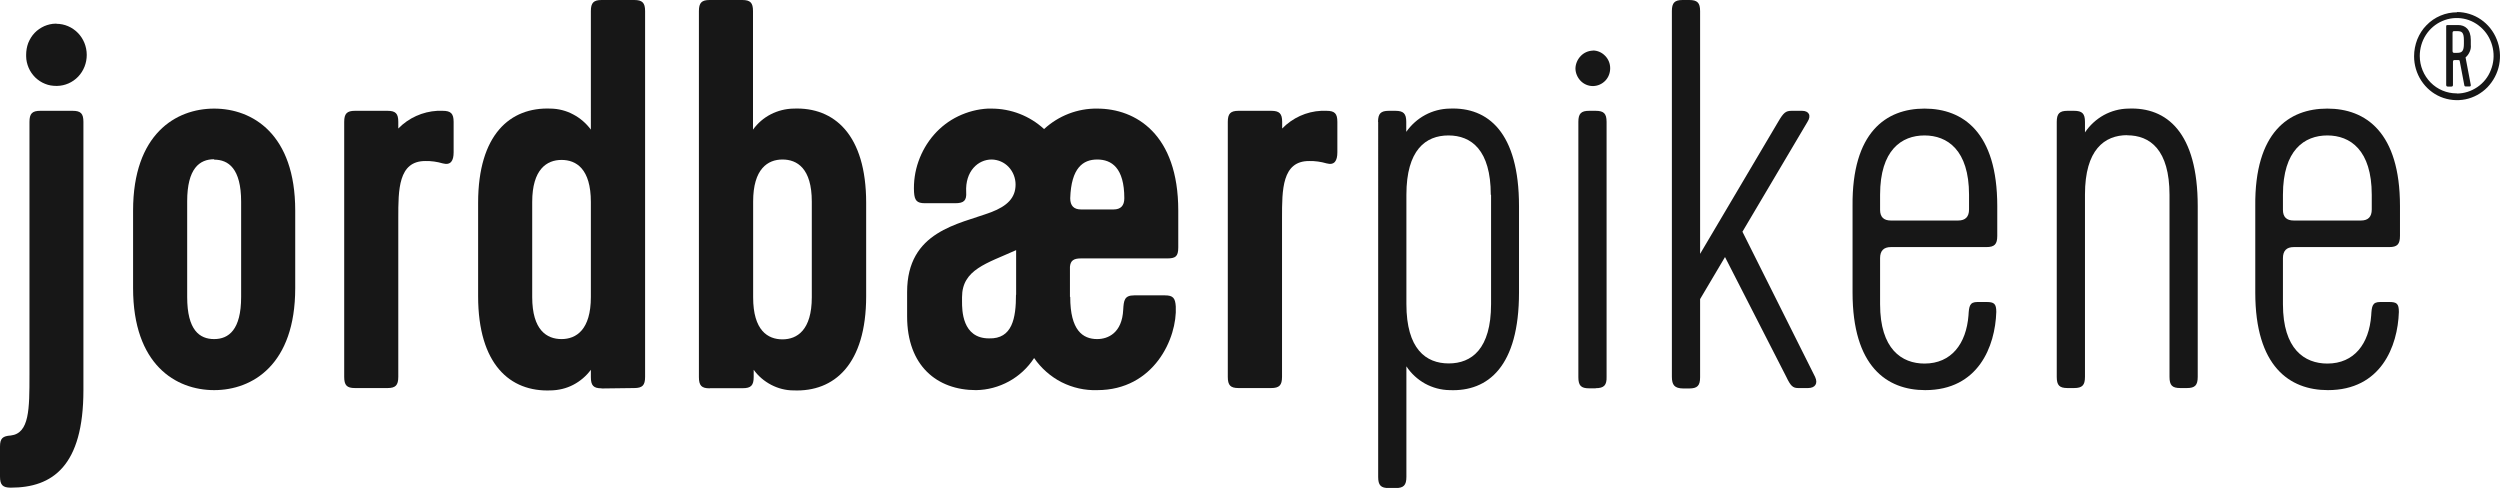
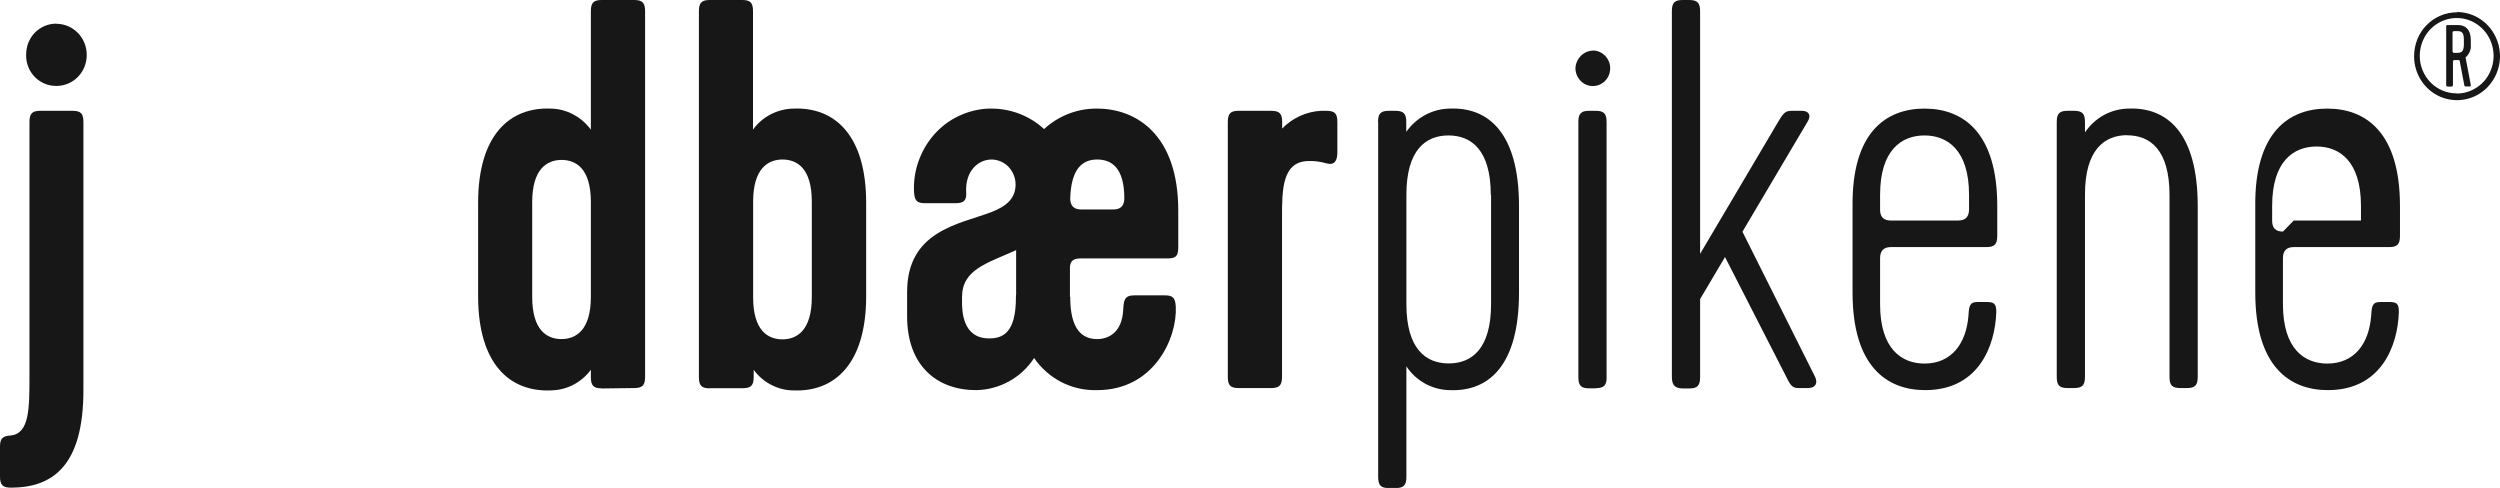
<svg xmlns="http://www.w3.org/2000/svg" viewBox="0 0 180.71 35.27" height="35.27" width="180.71" id="Layer_2">
  <defs>
    <style>
      .cls-1 {
        fill: #171717;
      }
    </style>
  </defs>
  <g id="Layer_1-2">
    <g>
      <path d="M2.13,27.11V8.81c0-.6.2-.8.78-.8h2.34c.59,0,.78.2.78.8v19.39c0,5.49-2.23,7.05-5.25,7.05-.59,0-.78-.2-.78-.81v-2.16c0-.6.2-.76.78-.8,1.35-.16,1.35-1.92,1.35-4.37ZM4.08,1.72c.58,0,1.14.24,1.55.66.41.42.64.99.64,1.59,0,.59-.22,1.15-.62,1.57-.4.42-.95.66-1.52.67h-.05c-.28,0-.56-.04-.82-.15-.26-.1-.5-.26-.71-.46-.2-.2-.37-.44-.48-.7-.11-.26-.18-.55-.18-.83,0-.04,0-.07,0-.11,0-.29.05-.58.15-.85.11-.27.26-.52.46-.73.2-.21.44-.37.7-.49.26-.11.54-.18.83-.18h.06Z" class="cls-1" />
-       <path d="M21.34,20.83c0,5.53-3.09,7.37-5.86,7.37s-5.86-1.84-5.86-7.37v-5.61c0-5.53,3.09-7.37,5.86-7.37s5.86,1.84,5.86,7.37v5.61ZM15.48,11.51c-1.06,0-1.95.67-1.95,3.04v6.92c0,2.4.9,3.04,1.95,3.04s1.95-.67,1.95-3.04v-6.89c0-2.4-.92-3.04-1.95-3.04v-.03Z" class="cls-1" />
-       <path d="M30.74,11.64c-1.95,0-1.95,2.08-1.95,4.09v11.51c0,.61-.2.81-.78.81h-2.35c-.59,0-.78-.2-.78-.81V8.81c0-.6.2-.8.78-.8h2.35c.59,0,.78.2.78.8v.48c.75-.77,1.76-1.22,2.82-1.28h.39c.59,0,.79.2.79.8v2.2c0,.6-.2.96-.79.8-.41-.12-.83-.18-1.26-.17Z" class="cls-1" />
      <path d="M43.49,28.07c-.59,0-.78-.2-.78-.81v-.53c-.34.46-.78.83-1.28,1.09-.5.26-1.06.39-1.62.4-2.94.12-5.25-1.88-5.25-6.81v-6.75c0-4.93,2.31-6.93,5.25-6.81.56.01,1.12.15,1.62.42.5.26.94.64,1.28,1.1V.8c0-.6.2-.8.78-.8h2.35c.59,0,.79.2.79.8v26.44c0,.61-.19.81-.79.81l-2.35.03ZM42.71,14.6c0-2.4-1.06-3.04-2.12-3.04s-2.12.67-2.12,3.04v6.87c0,2.4,1.06,3.04,2.12,3.04s2.12-.67,2.12-3.04v-6.87Z" class="cls-1" />
      <path d="M51.3,28.07c-.59,0-.78-.2-.78-.81V.8c0-.6.2-.8.78-.8h2.35c.59,0,.78.2.78.8v8.57c.34-.47.78-.85,1.29-1.11.51-.26,1.07-.4,1.64-.41,2.94-.12,5.25,1.88,5.25,6.81v6.75c0,4.93-2.31,6.93-5.25,6.81-.56,0-1.11-.14-1.61-.4-.5-.26-.94-.63-1.27-1.09v.52c0,.61-.2.81-.78.81h-2.39ZM54.44,21.49c0,2.4,1.06,3.04,2.12,3.04s2.12-.67,2.12-3.04v-6.92c0-2.4-1.06-3.04-2.12-3.04s-2.12.67-2.12,3.04v6.92Z" class="cls-1" />
      <path d="M77.36,21.47c0,2.4.9,3.04,1.95,3.04.78,0,1.8-.44,1.88-2.12.04-.67.08-1.04.79-1.04h2.23c.59,0,.74.2.78.8.12,2.28-1.57,6.05-5.68,6.05-.89.03-1.77-.17-2.57-.57-.8-.41-1.48-1.01-1.99-1.75-.46.71-1.09,1.29-1.82,1.69-.73.4-1.55.62-2.38.63-2.82,0-4.98-1.76-4.98-5.33v-1.76c0-4.41,3.72-4.89,6.07-5.77,1.18-.45,1.77-1.05,1.77-2,0-.47-.18-.93-.5-1.27-.32-.34-.76-.53-1.23-.54-.98,0-1.92.84-1.84,2.36.04.6-.16.8-.79.8h-2.19c-.59,0-.75-.2-.79-.8-.04-.75.07-1.51.32-2.22.25-.71.63-1.37,1.12-1.93.49-.56,1.09-1.02,1.76-1.34.67-.32,1.39-.51,2.13-.55h.27c1.4,0,2.76.52,3.8,1.48,1.05-.97,2.43-1.5,3.84-1.48,2.78,0,5.86,1.84,5.86,7.37v2.66c0,.67-.2.8-.82.8h-6.23c-.51,0-.74.16-.78.6v2.17ZM73.45,21.31v-3.23c-2.12.96-3.91,1.4-3.91,3.4v.32c0,.6,0,2.66,1.95,2.66,1.69.05,1.95-1.47,1.95-3.16ZM79.31,11.53c-1.02,0-1.88.6-1.95,2.8q0,.81.78.81h2.35q.78,0,.78-.81c0-2.2-.92-2.8-1.96-2.8Z" class="cls-1" />
      <path d="M94.62,11.64c-1.95,0-1.95,2.08-1.95,4.09v11.51c0,.61-.2.81-.79.81h-2.35c-.59,0-.78-.2-.78-.81V8.81c0-.6.2-.8.78-.8h2.36c.59,0,.79.2.79.8v.48c.75-.77,1.76-1.23,2.82-1.28h.39c.59,0,.78.2.78.8v2.2c0,.6-.2.96-.78.8-.41-.12-.84-.18-1.26-.17Z" class="cls-1" />
      <path d="M99.61,8.81c0-.6.2-.8.78-.8h.47c.59,0,.79.2.79.8v.72c.36-.51.83-.93,1.37-1.22.54-.29,1.15-.45,1.76-.46,2.78-.12,5.02,1.72,5.02,7.05v6.25c0,5.33-2.23,7.17-5.02,7.05-.62-.01-1.22-.17-1.77-.47-.54-.3-1.01-.73-1.35-1.25v7.99c0,.61-.2.81-.79.81h-.47c-.59,0-.78-.2-.78-.81V8.81ZM107.76,14.08c0-3.24-1.41-4.29-3.06-4.29s-3.04,1.05-3.04,4.29v7.9c0,3.25,1.41,4.29,3.06,4.29s3.06-1.04,3.06-4.29v-7.9Z" class="cls-1" />
      <path d="M115.14,3.65c.33,0,.65.14.88.38.24.24.37.56.37.9,0,.34-.12.66-.35.9-.23.24-.54.38-.87.39h-.04c-.33,0-.65-.14-.88-.38-.23-.24-.37-.57-.37-.9.01-.33.15-.65.38-.89.23-.24.54-.38.87-.39ZM115.34,28.07h-.47c-.59,0-.78-.2-.78-.81V8.81c0-.6.2-.8.78-.8h.47c.59,0,.79.2.79.8v18.42c.02.61-.18.83-.79.83Z" class="cls-1" />
      <path d="M120.85,27.23V.8c0-.6.2-.8.78-.8h.47c.59,0,.79.2.79.8v17.55l5.64-9.54c.39-.67.55-.8.98-.8h.75c.47,0,.7.32.39.8l-4.7,7.94,5.25,10.49c.23.49,0,.81-.51.81h-.71c-.39,0-.55-.16-.86-.81l-4.43-8.66-1.8,3.04v5.65c0,.61-.2.81-.79.81h-.44c-.61-.01-.81-.24-.81-.85Z" class="cls-1" />
      <path d="M139.11,7.85c2.79,0,5.26,1.72,5.26,7.04v2.16c0,.61-.2.81-.79.81h-6.9q-.78,0-.78.8v3.33c0,3.25,1.57,4.29,3.21,4.29,1.95,0,3.02-1.44,3.18-3.48.04-.67.08-.97.65-.97h.65c.55,0,.71.12.71.72-.08,2.49-1.3,5.65-5.14,5.65-2.78,0-5.25-1.72-5.25-7.05v-6.26c-.05-5.33,2.42-7.04,5.2-7.04ZM136.68,15.94h4.86q.79,0,.79-.8v-1.06c0-3.24-1.57-4.29-3.22-4.29s-3.21,1.05-3.21,4.29v1.09q0,.77.78.77Z" class="cls-1" />
      <path d="M153.77,9.77c-1.65,0-3.06,1.05-3.06,4.29v13.18c0,.61-.2.81-.79.81h-.47c-.59,0-.78-.2-.78-.81V8.81c0-.6.2-.8.78-.8h.47c.59,0,.79.2.79.8v.76c.35-.52.82-.95,1.36-1.25.55-.3,1.15-.46,1.77-.47,2.78-.12,5.02,1.72,5.02,7.05v12.34c0,.61-.2.81-.78.81h-.48c-.59,0-.78-.2-.78-.81v-13.15c0-3.27-1.41-4.31-3.06-4.31Z" class="cls-1" />
-       <path d="M168.23,7.85c2.78,0,5.25,1.72,5.25,7.04v2.16c0,.61-.2.81-.78.81h-6.9q-.78,0-.78.8v3.33c0,3.25,1.56,4.29,3.21,4.29,1.95,0,3.02-1.44,3.17-3.48.04-.67.08-.97.65-.97h.65c.55,0,.7.12.7.72-.08,2.49-1.3,5.65-5.13,5.65-2.78,0-5.25-1.72-5.25-7.05v-6.26c-.05-5.33,2.42-7.04,5.2-7.04ZM165.8,15.94h4.86q.78,0,.78-.8v-1.06c0-3.24-1.56-4.29-3.21-4.29s-3.21,1.05-3.21,4.29v1.09q0,.77.78.77Z" class="cls-1" />
+       <path d="M168.23,7.85c2.78,0,5.25,1.72,5.25,7.04v2.16c0,.61-.2.81-.78.81h-6.9q-.78,0-.78.8v3.33c0,3.25,1.56,4.29,3.21,4.29,1.95,0,3.02-1.44,3.17-3.48.04-.67.08-.97.65-.97h.65c.55,0,.7.12.7.72-.08,2.49-1.3,5.65-5.13,5.65-2.78,0-5.25-1.72-5.25-7.05v-6.26c-.05-5.33,2.42-7.04,5.2-7.04ZM165.8,15.94h4.86v-1.06c0-3.24-1.56-4.29-3.21-4.29s-3.21,1.05-3.21,4.29v1.09q0,.77.78.77Z" class="cls-1" />
      <path d="M177.6.87c.61,0,1.22.19,1.73.54.51.35.91.85,1.14,1.43.24.58.3,1.22.18,1.84-.12.62-.42,1.18-.85,1.63-.43.44-.99.75-1.59.87-.6.12-1.23.06-1.8-.18-.57-.24-1.05-.65-1.39-1.17s-.52-1.14-.52-1.76c0-.42.08-.83.23-1.22.16-.39.38-.74.67-1.03.29-.3.63-.53,1.01-.69.38-.16.78-.24,1.19-.24ZM177.6,6.76c.53,0,1.04-.17,1.48-.47.44-.3.78-.73.97-1.23.2-.5.25-1.05.14-1.58-.11-.53-.36-1.01-.74-1.39-.38-.38-.85-.64-1.37-.74-.52-.1-1.06-.04-1.54.17-.49.21-.9.56-1.19,1.01-.29.45-.44.98-.44,1.52,0,.72.29,1.41.78,1.91.5.51,1.18.79,1.88.79h.03ZM176.82,6.09V1.94c0-.1,0-.13.12-.13h.74c.5,0,.92.3.92,1.08v.35c.02.17-.01.35-.08.5-.07.16-.17.3-.3.41l.38,2c0,.1-.05.1-.12.1h-.21c-.08,0-.12,0-.14-.09l-.33-1.74q0-.08-.12-.08h-.26q-.11,0-.11.13v1.67c0,.09-.04.12-.14.12h-.2c-.12,0-.15-.04-.15-.13v-.03ZM177.28,3.69q0,.13.11.13h.23c.35,0,.48-.13.48-.67v-.23c0-.56-.13-.67-.48-.67h-.23q-.11,0-.11.13v1.29Z" class="cls-1" />
    </g>
  </g>
</svg>